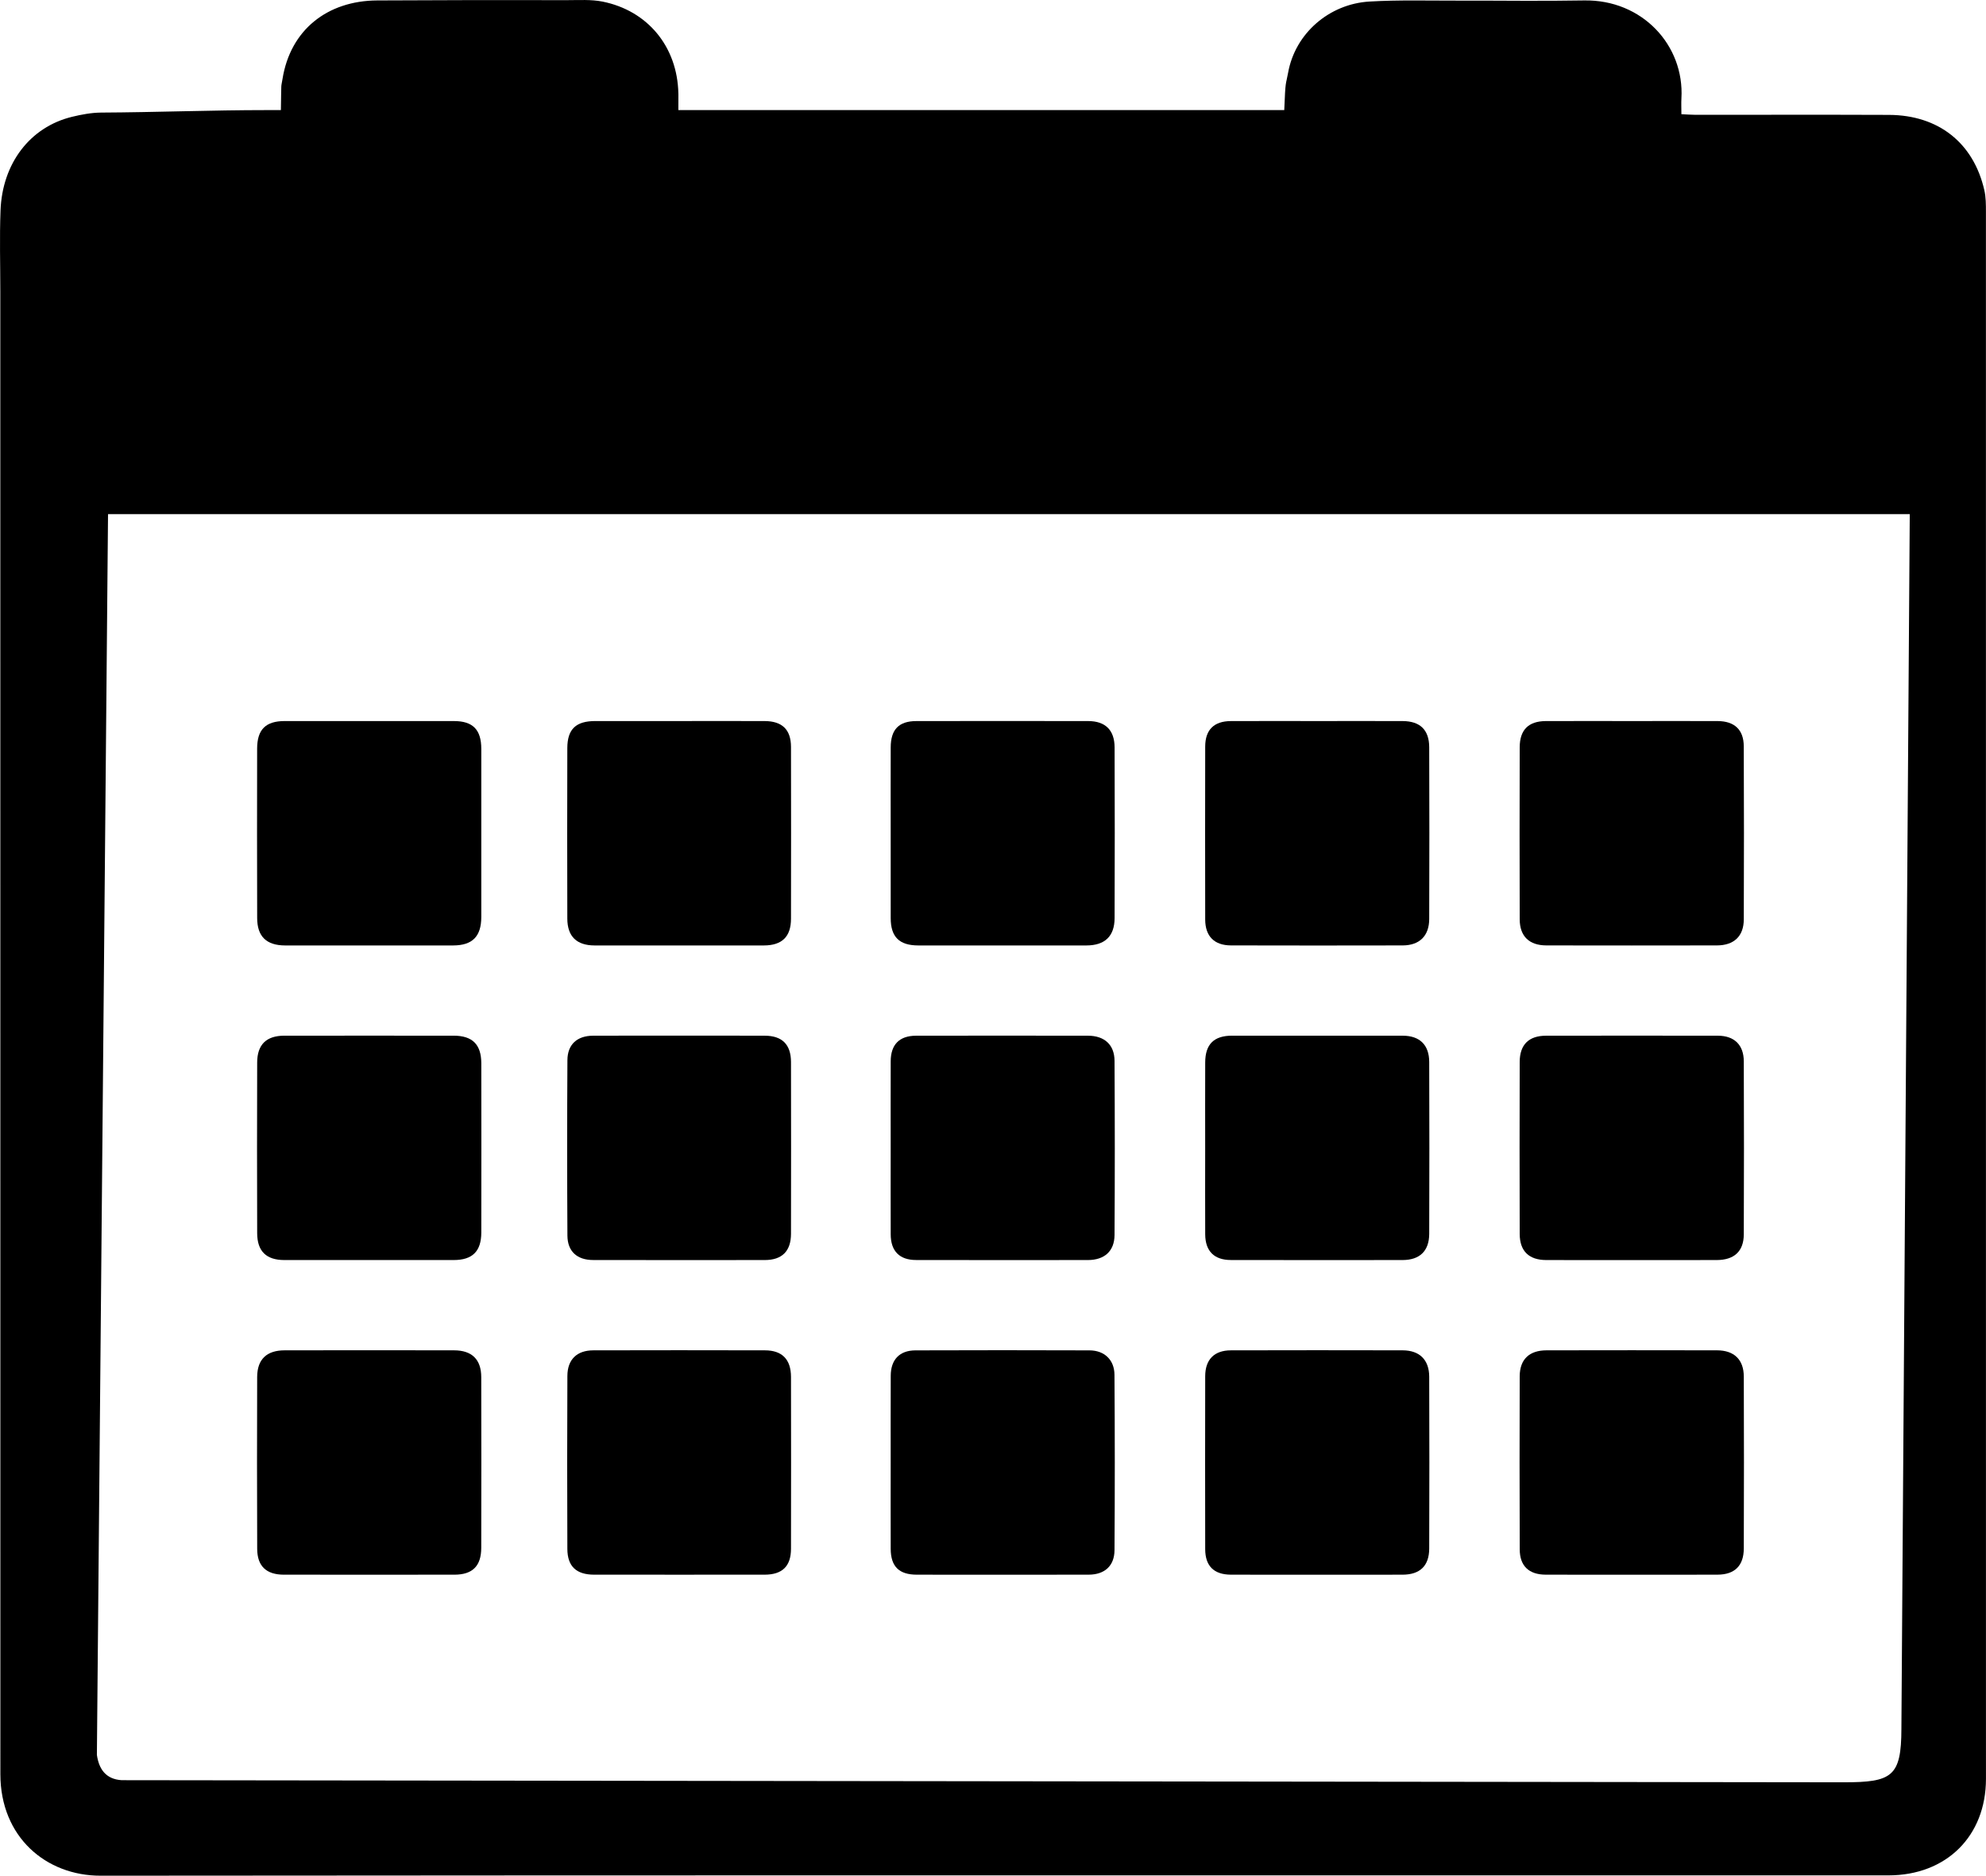
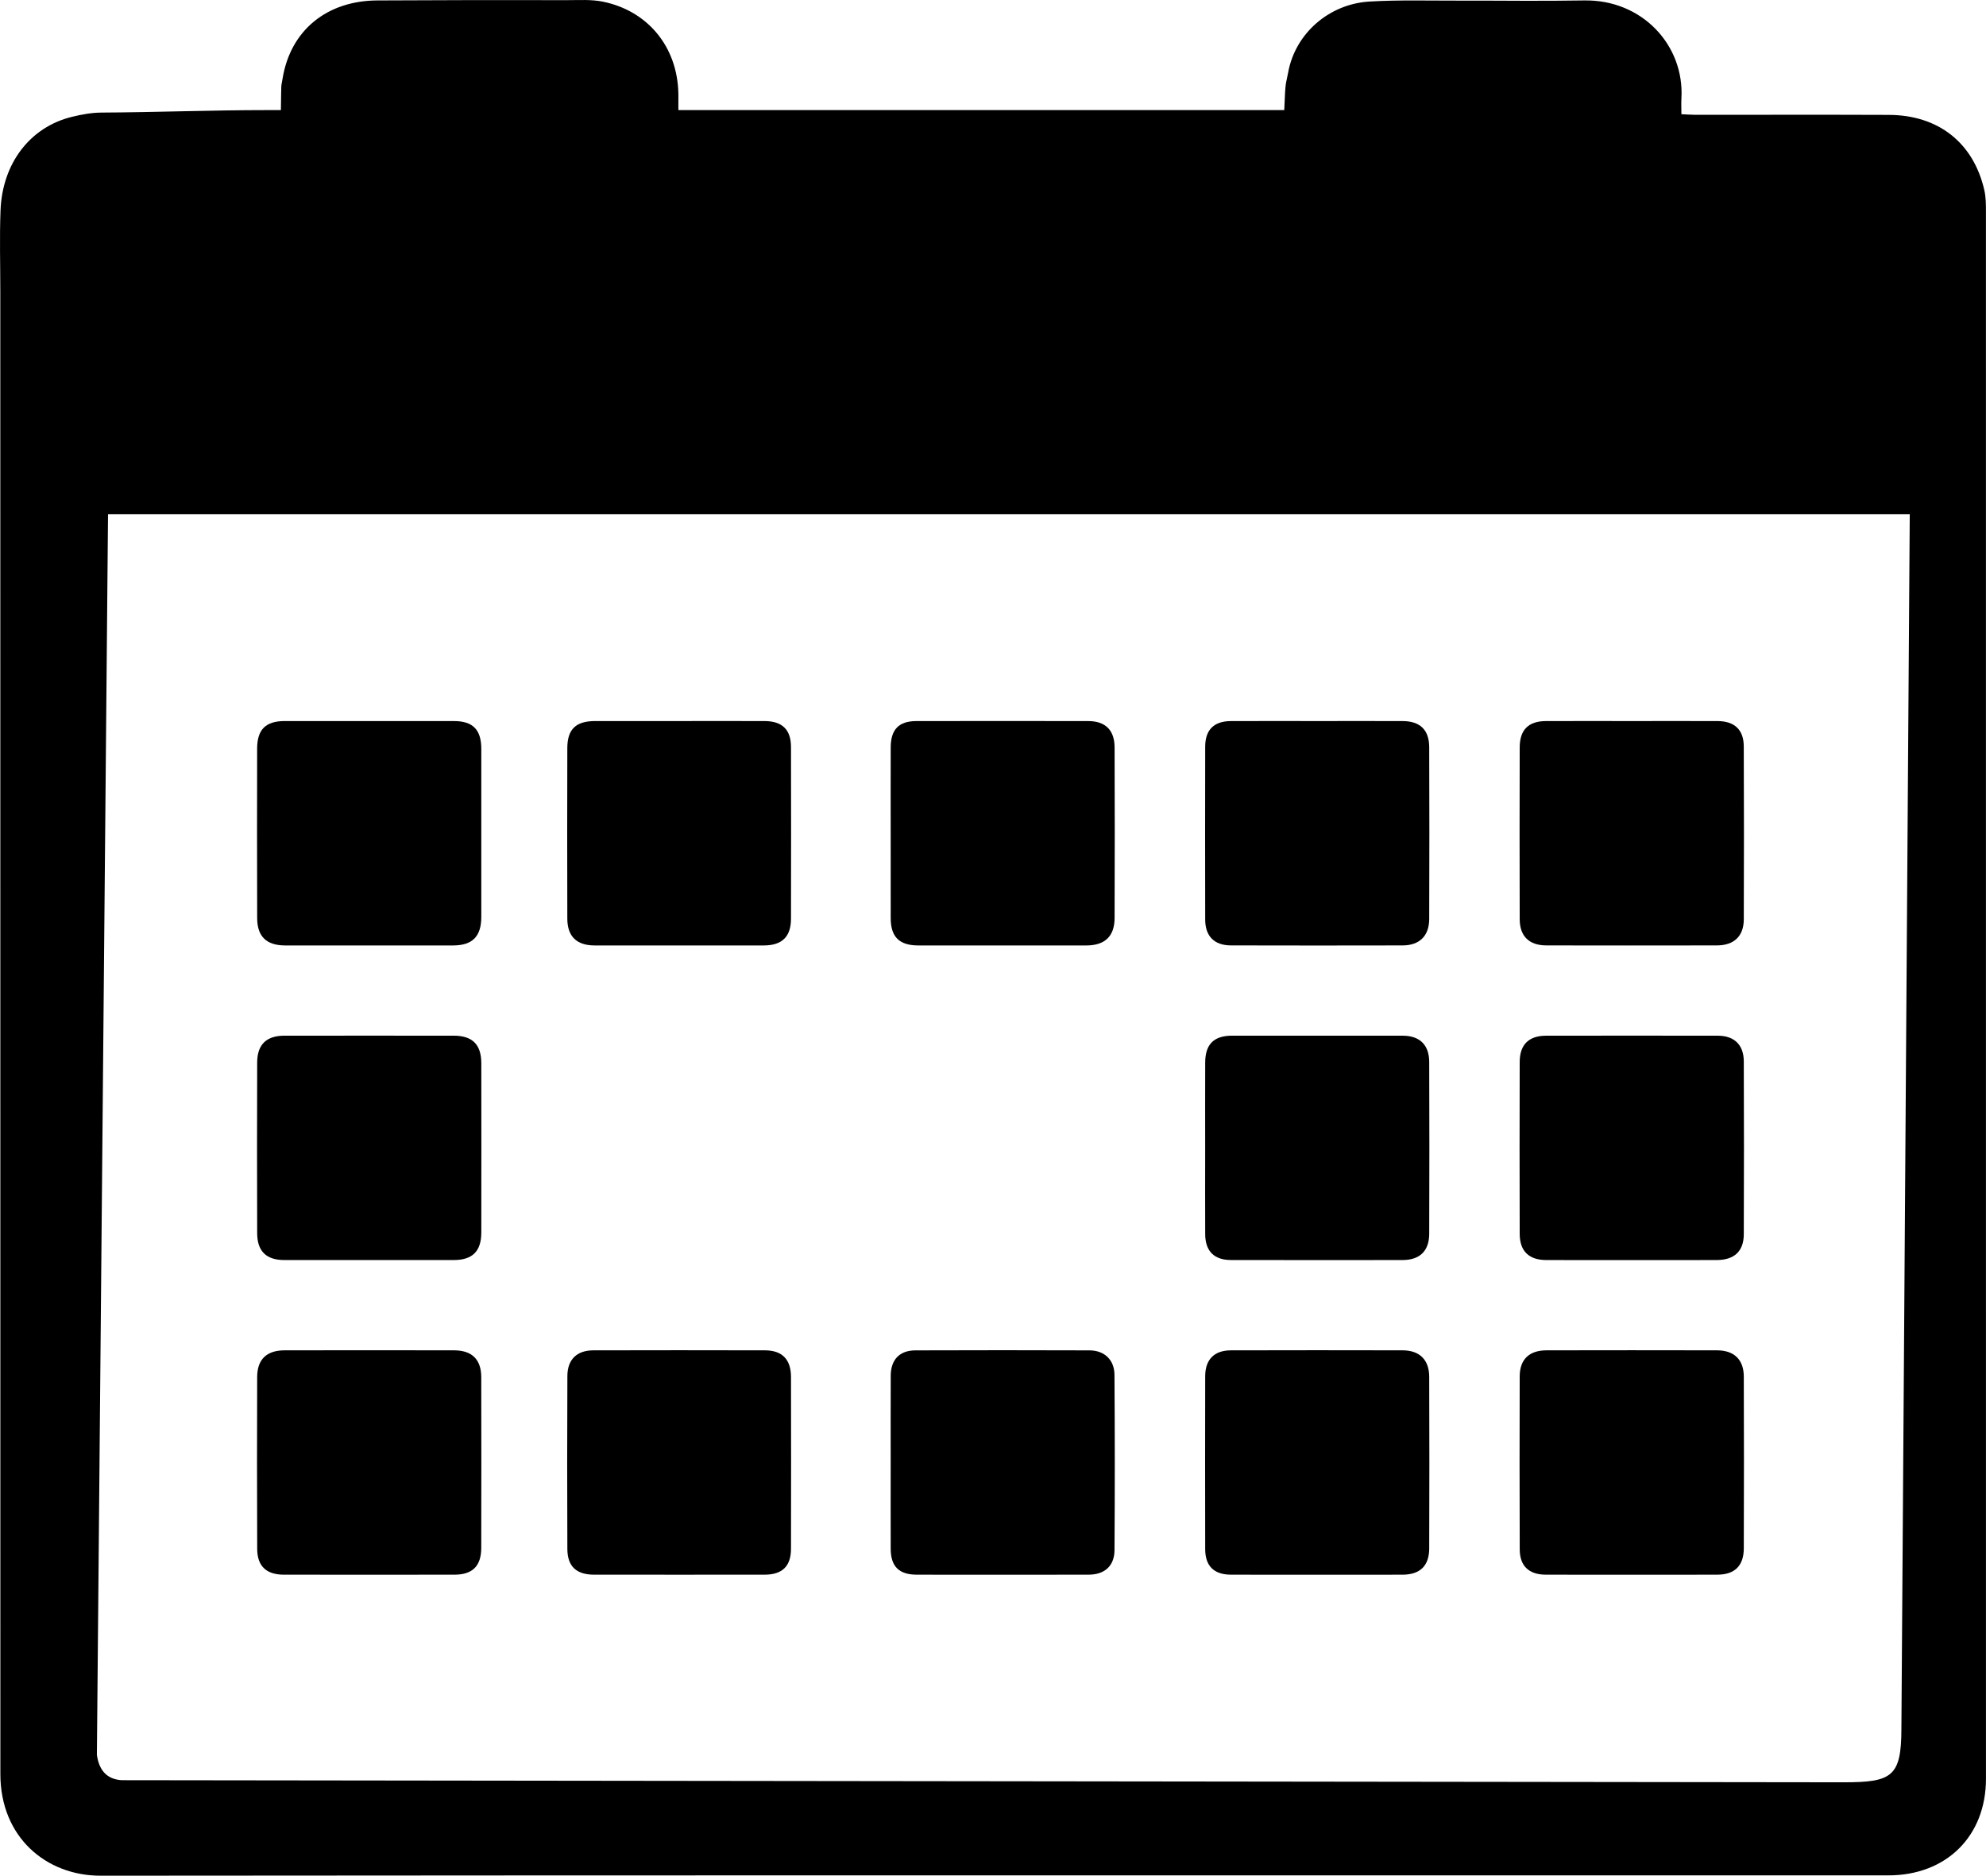
<svg xmlns="http://www.w3.org/2000/svg" version="1.1" id="Layer_1" x="0px" y="0px" width="542px" height="512px" viewBox="0 0 542 512" enable-background="new 0 0 542 512" xml:space="preserve">
  <g>
    <path d="M185.139,25.803C185.147,25.951,185.147,24.492,185.139,25.803L185.139,25.803z" />
    <path d="M541.982,57.85c0-1.994,0-4.034-0.439-5.949c-2.962-12.927-12.541-20.491-26.054-20.54   c-17.624-0.069-35.251-0.016-52.878-0.024c-1.168-0.008-2.345-0.1-3.74-0.163c0-1.677-0.069-2.995,0.004-4.303   c0.854-14.459-10.66-27.044-26.591-26.753c-11.524,0.208-23.056,0.021-34.58,0.049c-7.983,0.019-15.987-0.215-23.934,0.25   c-10.987,0.641-20.317,8.661-22.238,19.462c-0.639,3.53-0.712,1.69-1.046,10.174c-55.104,0-110.053,0-165.355,0   c0-2.421,0.008-3.625,0.008-4.25c0-0.031-0.008-0.104-0.008-0.295c-0.257-12.777-8.379-22.603-20.697-25.075   c-3.113-0.618-6.401-0.391-9.605-0.395c-17.294-0.045-34.59-0.016-51.883,0.079C89.299,0.199,79.249,8.18,77.104,21.53   c-0.446,2.813-0.298,0.039-0.446,8.522c-1.458,0-2.659,0-3.859,0c-15.076,0-30.152,0.604-45.228,0.679   c-2.633,0.021-5.339,0.529-7.882,1.147C8.157,34.671,0.632,44.634,0.144,57.431c-0.283,7.312-0.06,14.728-0.06,22.051   c0,134.918-0.008,269.863,0.017,404.781c0,17.231,12.502,27.754,27.354,27.737c162.642-0.15,325.286-0.081,487.92-0.089   c15.796-0.004,26.616-10.697,26.616-26.367C542.007,342.977,541.999,200.415,541.982,57.85z M518.911,471.934   c-0.021,13.013-2.576,14.566-15.69,14.57L33.2,485.927c-4.354-0.272-6.217-3.068-6.757-6.909l3.04-338.67   c161.077,0,330.635,0,491.71,0L518.911,471.934z" />
    <path fill-rule="evenodd" clip-rule="evenodd" d="M382.791,368.591c-15.629-0.037-31.259-0.037-46.892,0.004   c-4.518,0.012-6.971,2.511-6.987,7.043c-0.032,15.755-0.032,31.506,0,47.253c0.017,4.59,2.393,6.917,6.999,6.938   c7.87,0.028,15.735,0.008,23.601,0.008c7.769,0,15.523,0.021,23.279-0.004c4.721-0.017,7.231-2.384,7.256-7.116   c0.057-15.642,0.057-31.286,0-46.928C390.022,371.149,387.397,368.603,382.791,368.591z" />
    <path fill-rule="evenodd" clip-rule="evenodd" d="M335.891,343.94c15.634,0.033,31.263,0.024,46.893,0.009   c4.663-0.009,7.239-2.454,7.264-7.137c0.057-15.649,0.057-31.291,0-46.936c-0.017-4.676-2.617-7.165-7.235-7.165   c-15.523-0.024-31.047-0.024-46.563-0.009c-4.977,0.009-7.32,2.344-7.337,7.316c-0.032,7.877-0.008,15.755-0.008,23.632   c0,7.764-0.032,15.527,0.008,23.299C328.945,341.508,331.362,343.933,335.891,343.94z" />
    <path fill-rule="evenodd" clip-rule="evenodd" d="M335.911,258.062c15.621,0.045,31.251,0.033,46.88,0.004   c4.582-0.012,7.231-2.565,7.256-7.193c0.057-15.643,0.057-31.286,0-46.919c-0.024-4.757-2.52-7.108-7.256-7.127   c-7.756-0.028-15.511-0.004-23.279-0.004c-7.865,0-15.73-0.028-23.601,0.008c-4.598,0.02-6.982,2.358-6.999,6.948   c-0.032,15.75-0.032,31.505,0,47.252C328.929,255.562,331.395,258.046,335.911,258.062z" />
-     <path fill-rule="evenodd" clip-rule="evenodd" d="M296.904,282.712c-15.629-0.024-31.26-0.029-46.892,0   c-4.569,0.012-6.911,2.412-6.93,6.981c-0.024,7.878-0.006,15.76-0.006,23.633c0,7.882-0.019,15.755,0.006,23.628   c0.019,4.554,2.4,6.986,6.93,6.986c15.632,0.033,31.263,0.024,46.892,0.009c4.488-0.009,7.231-2.405,7.264-6.819   c0.098-15.865,0.09-31.722,0-47.591C304.136,285.141,301.377,282.712,296.904,282.712z" />
-     <path fill-rule="evenodd" clip-rule="evenodd" d="M161.857,343.94c15.623,0.033,31.245,0.024,46.868,0.009   c4.712-0.009,7.137-2.43,7.146-7.166c0.032-15.637,0.032-31.27,0-46.906c-0.009-4.753-2.409-7.149-7.138-7.165   c-7.758-0.033-15.516-0.013-23.271-0.013c-7.865,0-15.739-0.021-23.604,0.013c-4.338,0.016-6.979,2.372-7.003,6.664   c-0.092,15.971-0.092,31.938,0,47.908C154.887,341.605,157.512,343.94,161.857,343.94z" />
    <path fill-rule="evenodd" clip-rule="evenodd" d="M468.604,368.591c-15.516-0.033-31.031-0.033-46.542,0   c-4.721,0.008-7.305,2.474-7.32,7.104c-0.049,15.746-0.049,31.497,0.008,47.244c0.017,4.532,2.519,6.876,7.089,6.889   c7.755,0.028,15.515,0.008,23.271,0.008c7.874,0,15.739,0.021,23.605-0.008c4.684-0.013,7.178-2.421,7.186-7.174   c0.058-15.637,0.058-31.273,0-46.915C475.885,371.125,473.252,368.599,468.604,368.591z" />
    <path fill-rule="evenodd" clip-rule="evenodd" d="M123.915,368.591c-15.407-0.028-30.815-0.028-46.223,0   c-4.901,0-7.483,2.441-7.508,7.263c-0.051,15.641-0.059,31.278,0.008,46.923c0.017,4.736,2.49,7.044,7.276,7.056   c7.757,0.021,15.515,0.004,23.272,0.004c7.767,0,15.524,0.017,23.281-0.004c4.942-0.012,7.311-2.352,7.318-7.332   c0.033-15.531,0.033-31.059,0-46.59C131.333,371.081,128.792,368.595,123.915,368.591z" />
    <path fill-rule="evenodd" clip-rule="evenodd" d="M422.021,258.065c15.512,0.029,31.027,0.029,46.542,0   c4.651-0.012,7.321-2.504,7.337-7.102c0.058-15.75,0.065-31.5-0.008-47.25c-0.017-4.545-2.552-6.862-7.129-6.887   c-7.769-0.028-15.524-0.004-23.279-0.004c-7.866,0-15.731-0.024-23.605,0.004c-4.736,0.024-7.129,2.378-7.137,7.192   c-0.041,15.639-0.049,31.278,0,46.913C414.758,255.573,417.334,258.054,422.021,258.065z" />
    <path fill-rule="evenodd" clip-rule="evenodd" d="M77.792,258.074c7.542,0.021,15.076,0.008,22.618,0.008   c7.758,0,15.516,0.013,23.273-0.008c5.249-0.021,7.657-2.446,7.666-7.762c0.016-15.307,0.016-30.615,0-45.92   c-0.009-5.229-2.31-7.562-7.435-7.566c-15.407-0.016-30.815-0.016-46.223-0.004c-5.174,0.004-7.5,2.291-7.518,7.507   c-0.033,15.423-0.033,30.834,0.01,46.257C70.192,255.635,72.718,258.054,77.792,258.074z" />
    <path fill-rule="evenodd" clip-rule="evenodd" d="M250.608,258.074c15.292,0.012,30.594,0.012,45.894,0   c5.018-0.009,7.666-2.501,7.683-7.458c0.057-15.535,0.057-31.063,0-46.598c-0.017-4.75-2.535-7.184-7.202-7.192   c-15.634-0.024-31.263-0.024-46.895,0c-4.802,0.008-6.997,2.299-7.005,7.208c-0.024,7.764-0.006,15.527-0.006,23.295   s-0.011,15.531,0.006,23.295C243.091,255.744,245.419,258.065,250.608,258.074z" />
    <path fill-rule="evenodd" clip-rule="evenodd" d="M208.782,368.595c-15.621-0.041-31.244-0.041-46.868,0   c-4.461,0.008-7.052,2.49-7.069,6.99c-0.073,15.738-0.073,31.489-0.007,47.232c0.024,4.772,2.466,7.003,7.303,7.015   c7.755,0.021,15.505,0.004,23.263,0.004s15.516,0.017,23.273-0.004c4.817-0.012,7.186-2.303,7.194-7.063   c0.032-15.637,0.032-31.27,0-46.902C215.862,371.089,213.479,368.606,208.782,368.595z" />
    <path fill-rule="evenodd" clip-rule="evenodd" d="M297.36,368.603c-15.854-0.053-31.708-0.061-47.554,0   c-4.329,0.021-6.697,2.563-6.716,6.905c-0.032,7.882-0.014,15.755-0.014,23.628c0,7.882-0.019,15.751,0.006,23.633   c0.019,4.826,2.252,7.056,7.137,7.063c15.632,0.021,31.263,0.021,46.893-0.004c4.321-0.004,7.011-2.368,7.048-6.661   c0.105-15.971,0.105-31.949-0.009-47.92C304.119,371.17,301.377,368.623,297.36,368.603z" />
    <path fill-rule="evenodd" clip-rule="evenodd" d="M162.263,258.074c15.399,0.016,30.799,0.016,46.198,0   c4.977-0.013,7.401-2.393,7.41-7.286c0.032-15.633,0.032-31.272,0-46.903c-0.017-4.746-2.401-7.041-7.211-7.06   c-7.76-0.024-15.516-0.004-23.273-0.004c-7.642,0-15.291-0.016-22.934,0c-5.273,0.008-7.608,2.191-7.625,7.371   c-0.041,15.525-0.049,31.046,0,46.571C154.845,255.635,157.396,258.062,162.263,258.074z" />
    <path fill-rule="evenodd" clip-rule="evenodd" d="M421.952,343.949c7.76,0.024,15.516,0.004,23.275,0.004   c7.756,0,15.512,0.021,23.271-0.004c4.761-0.009,7.377-2.364,7.401-6.999c0.065-15.742,0.065-31.497,0-47.248   c-0.016-4.505-2.616-6.979-7.072-6.99c-15.629-0.024-31.255-0.024-46.884,0c-4.704,0-7.194,2.437-7.202,7.165   c-0.041,15.637-0.049,31.273,0,46.915C414.75,341.512,417.253,343.929,421.952,343.949z" />
    <path fill-rule="evenodd" clip-rule="evenodd" d="M123.799,282.703c-7.642-0.016-15.291-0.004-22.941-0.004   c-7.758,0-15.516-0.012-23.273,0.004c-4.893,0.021-7.383,2.413-7.399,7.332c-0.051,15.527-0.051,31.055,0,46.59   c0.017,4.928,2.49,7.315,7.392,7.324c15.407,0.016,30.815,0.012,46.223,0c5.125,0,7.534-2.368,7.551-7.491   c0.024-15.413,0.024-30.839,0-46.256C131.333,285.092,128.924,282.712,123.799,282.703z" />
  </g>
</svg>